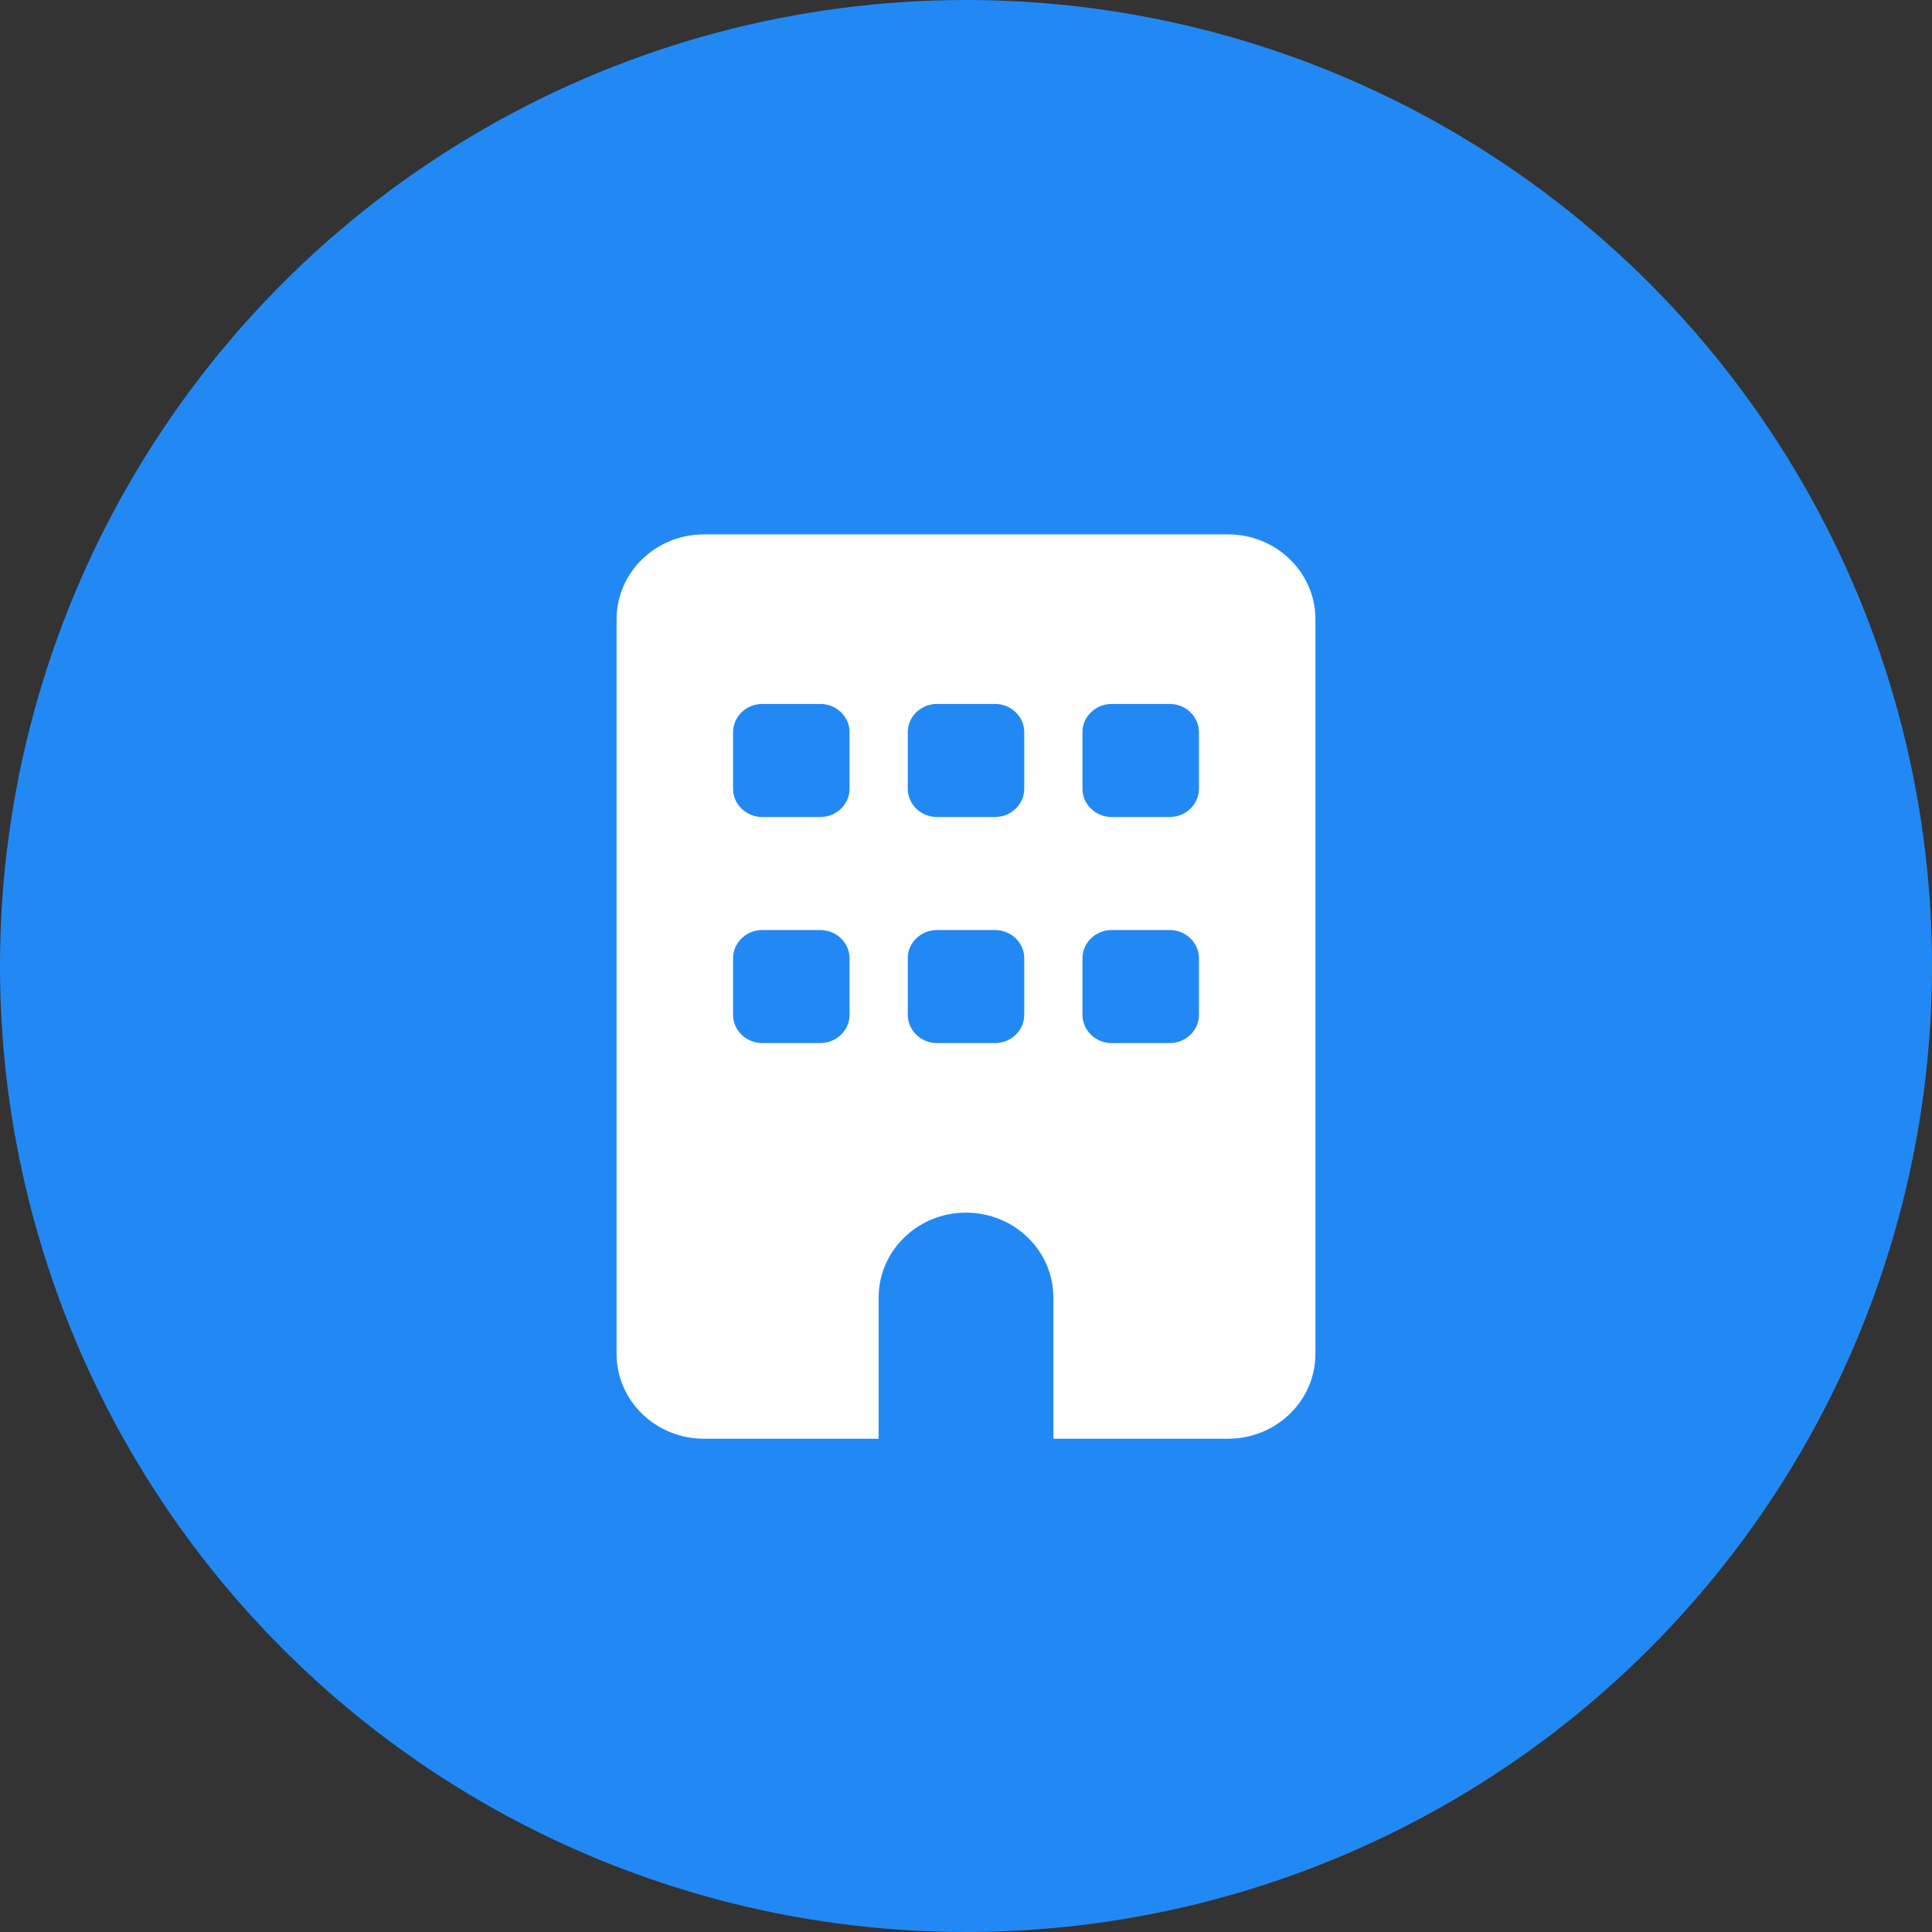
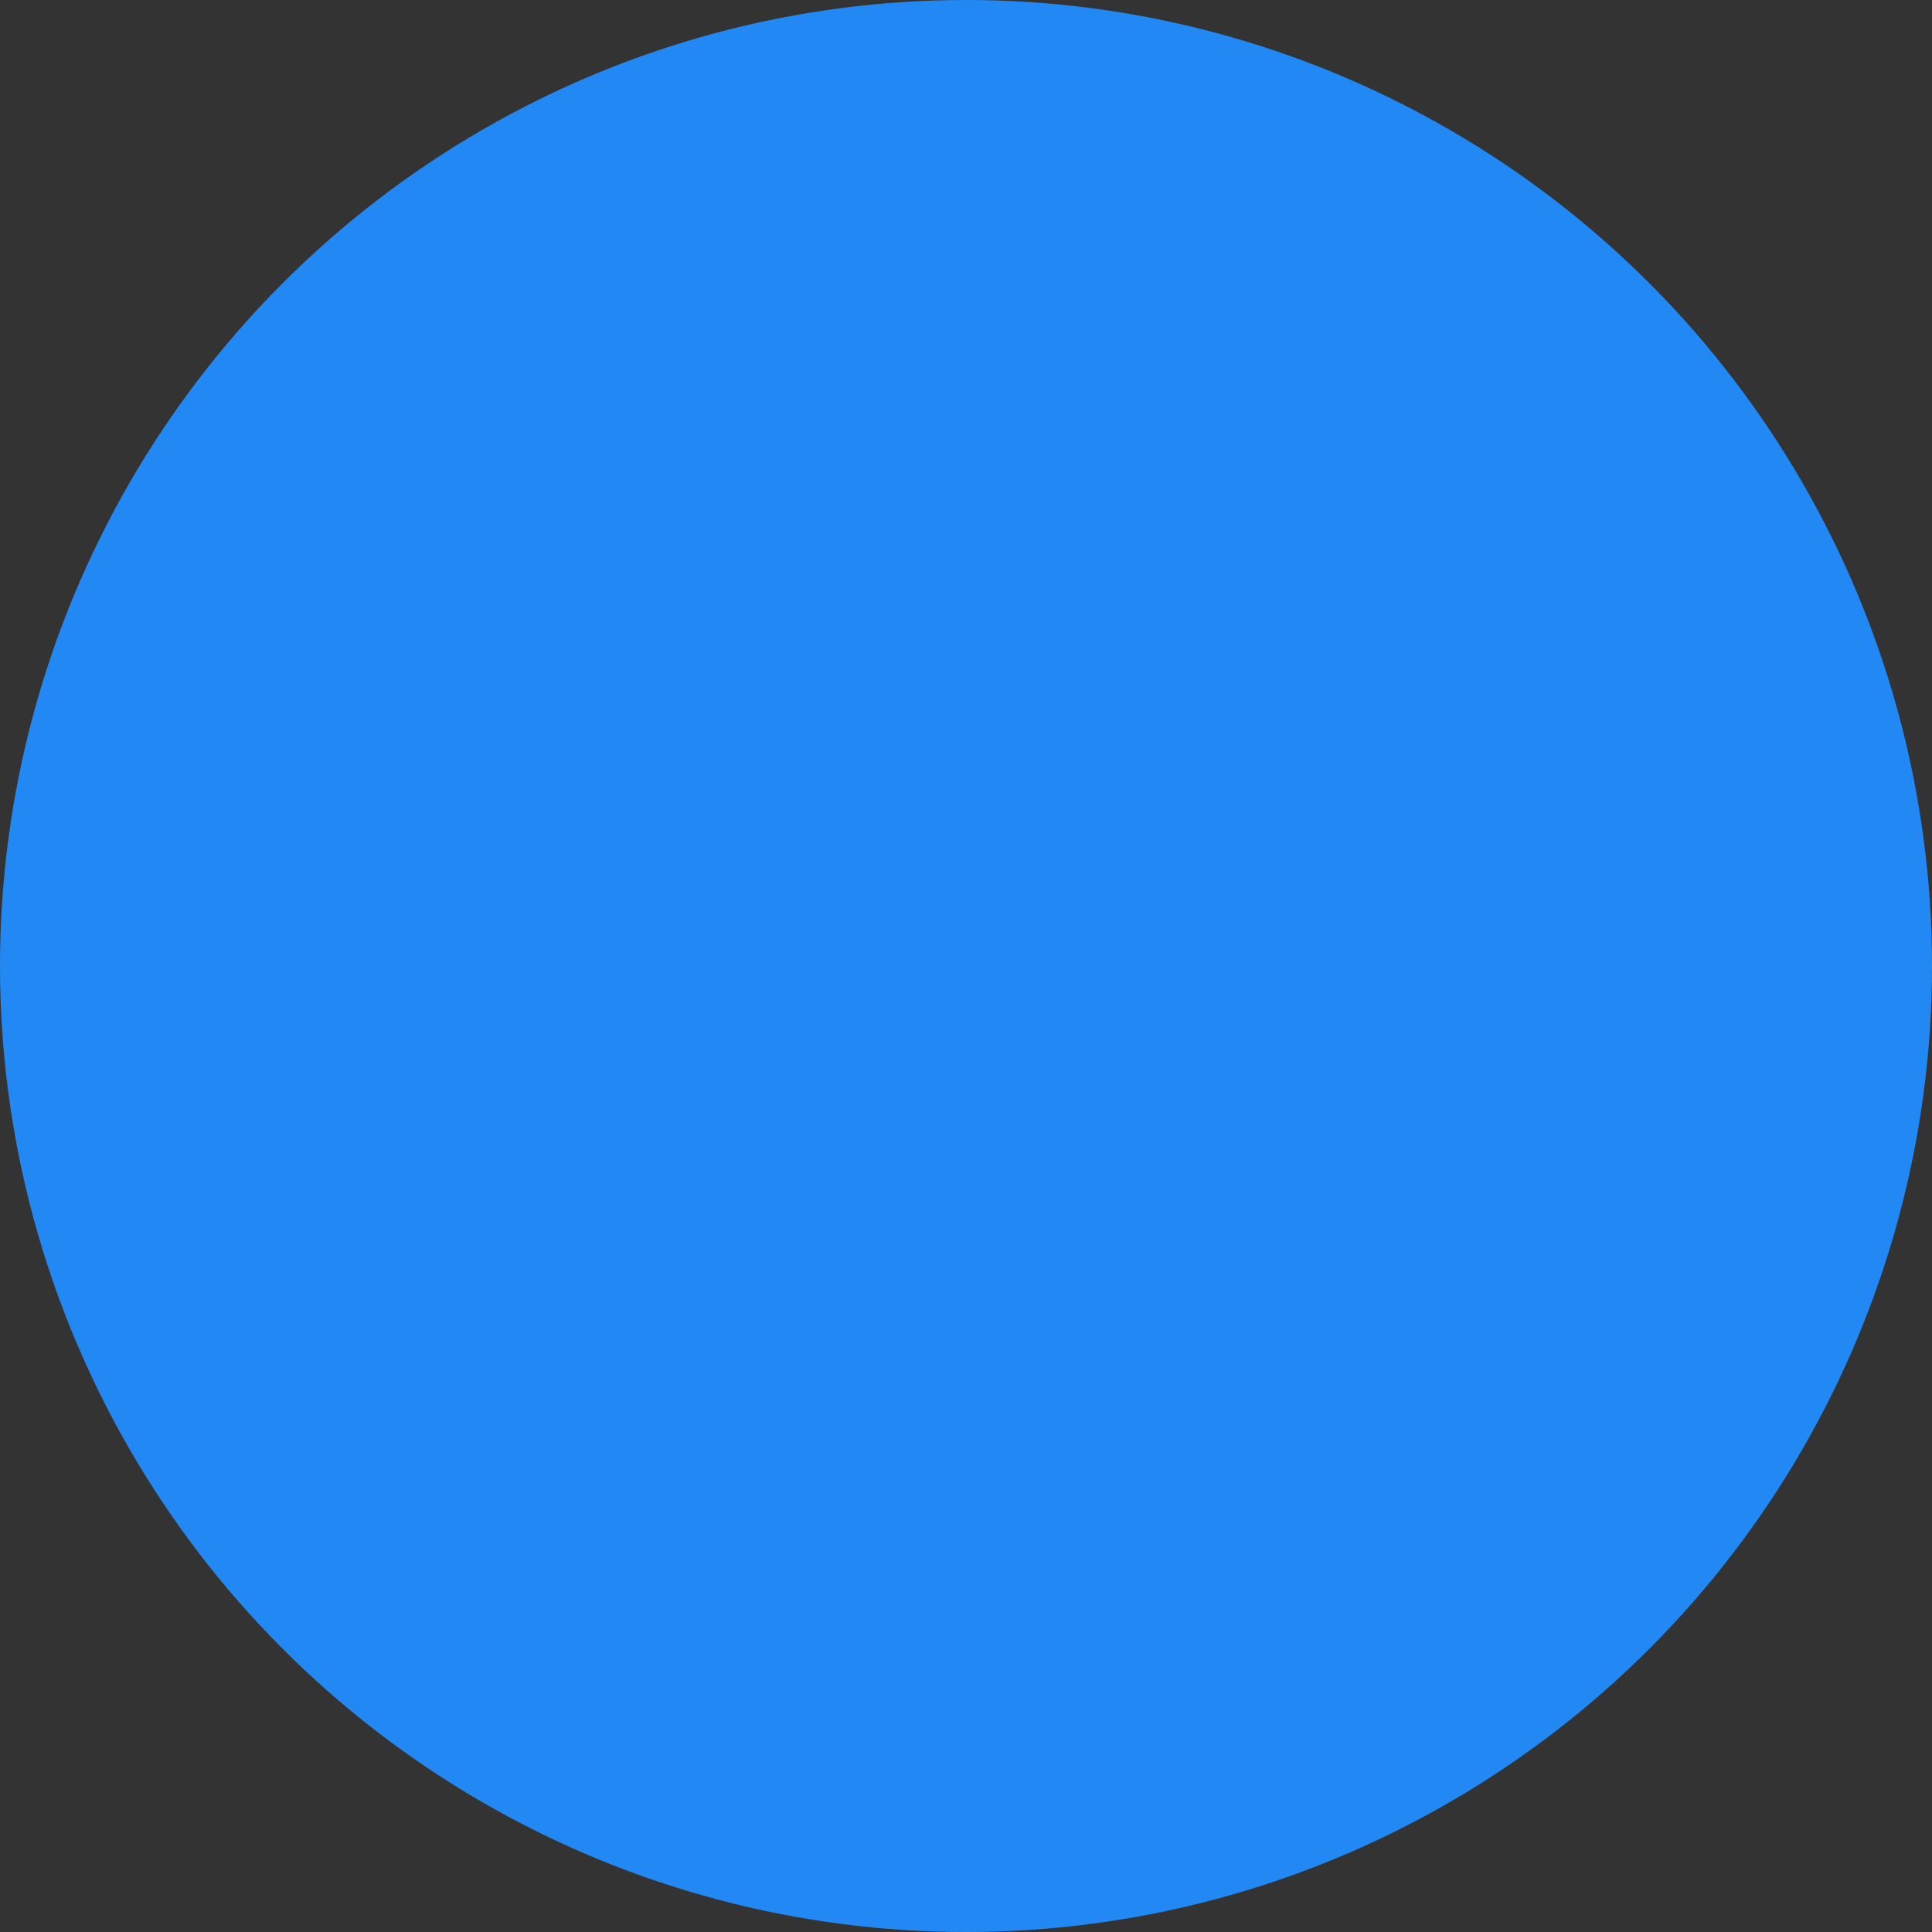
<svg xmlns="http://www.w3.org/2000/svg" width="47" height="47" viewBox="0 0 47 47" fill="none">
  <rect x="0" y="0" width="47" height="47" fill="#333333" stroke="none" />
  <circle cx="23.5" cy="23.5" r="23.5" fill="#2289F4" />
-   <path d="M17.125 13C15.952 13 15 13.924 15 15.062V32.938C15 34.076 15.952 35 17.125 35H21.375V31.562C21.375 30.424 22.327 29.5 23.5 29.5C24.673 29.5 25.625 30.424 25.625 31.562V35H29.875C31.048 35 32 34.076 32 32.938V15.062C32 13.924 31.048 13 29.875 13H17.125ZM17.833 23.312C17.833 22.934 18.152 22.625 18.542 22.625H19.958C20.348 22.625 20.667 22.934 20.667 23.312V24.688C20.667 25.066 20.348 25.375 19.958 25.375H18.542C18.152 25.375 17.833 25.066 17.833 24.688V23.312ZM22.792 22.625H24.208C24.598 22.625 24.917 22.934 24.917 23.312V24.688C24.917 25.066 24.598 25.375 24.208 25.375H22.792C22.402 25.375 22.083 25.066 22.083 24.688V23.312C22.083 22.934 22.402 22.625 22.792 22.625ZM26.333 23.312C26.333 22.934 26.652 22.625 27.042 22.625H28.458C28.848 22.625 29.167 22.934 29.167 23.312V24.688C29.167 25.066 28.848 25.375 28.458 25.375H27.042C26.652 25.375 26.333 25.066 26.333 24.688V23.312ZM18.542 17.125H19.958C20.348 17.125 20.667 17.434 20.667 17.812V19.188C20.667 19.566 20.348 19.875 19.958 19.875H18.542C18.152 19.875 17.833 19.566 17.833 19.188V17.812C17.833 17.434 18.152 17.125 18.542 17.125ZM22.083 17.812C22.083 17.434 22.402 17.125 22.792 17.125H24.208C24.598 17.125 24.917 17.434 24.917 17.812V19.188C24.917 19.566 24.598 19.875 24.208 19.875H22.792C22.402 19.875 22.083 19.566 22.083 19.188V17.812ZM27.042 17.125H28.458C28.848 17.125 29.167 17.434 29.167 17.812V19.188C29.167 19.566 28.848 19.875 28.458 19.875H27.042C26.652 19.875 26.333 19.566 26.333 19.188V17.812C26.333 17.434 26.652 17.125 27.042 17.125Z" fill="white" />
</svg>